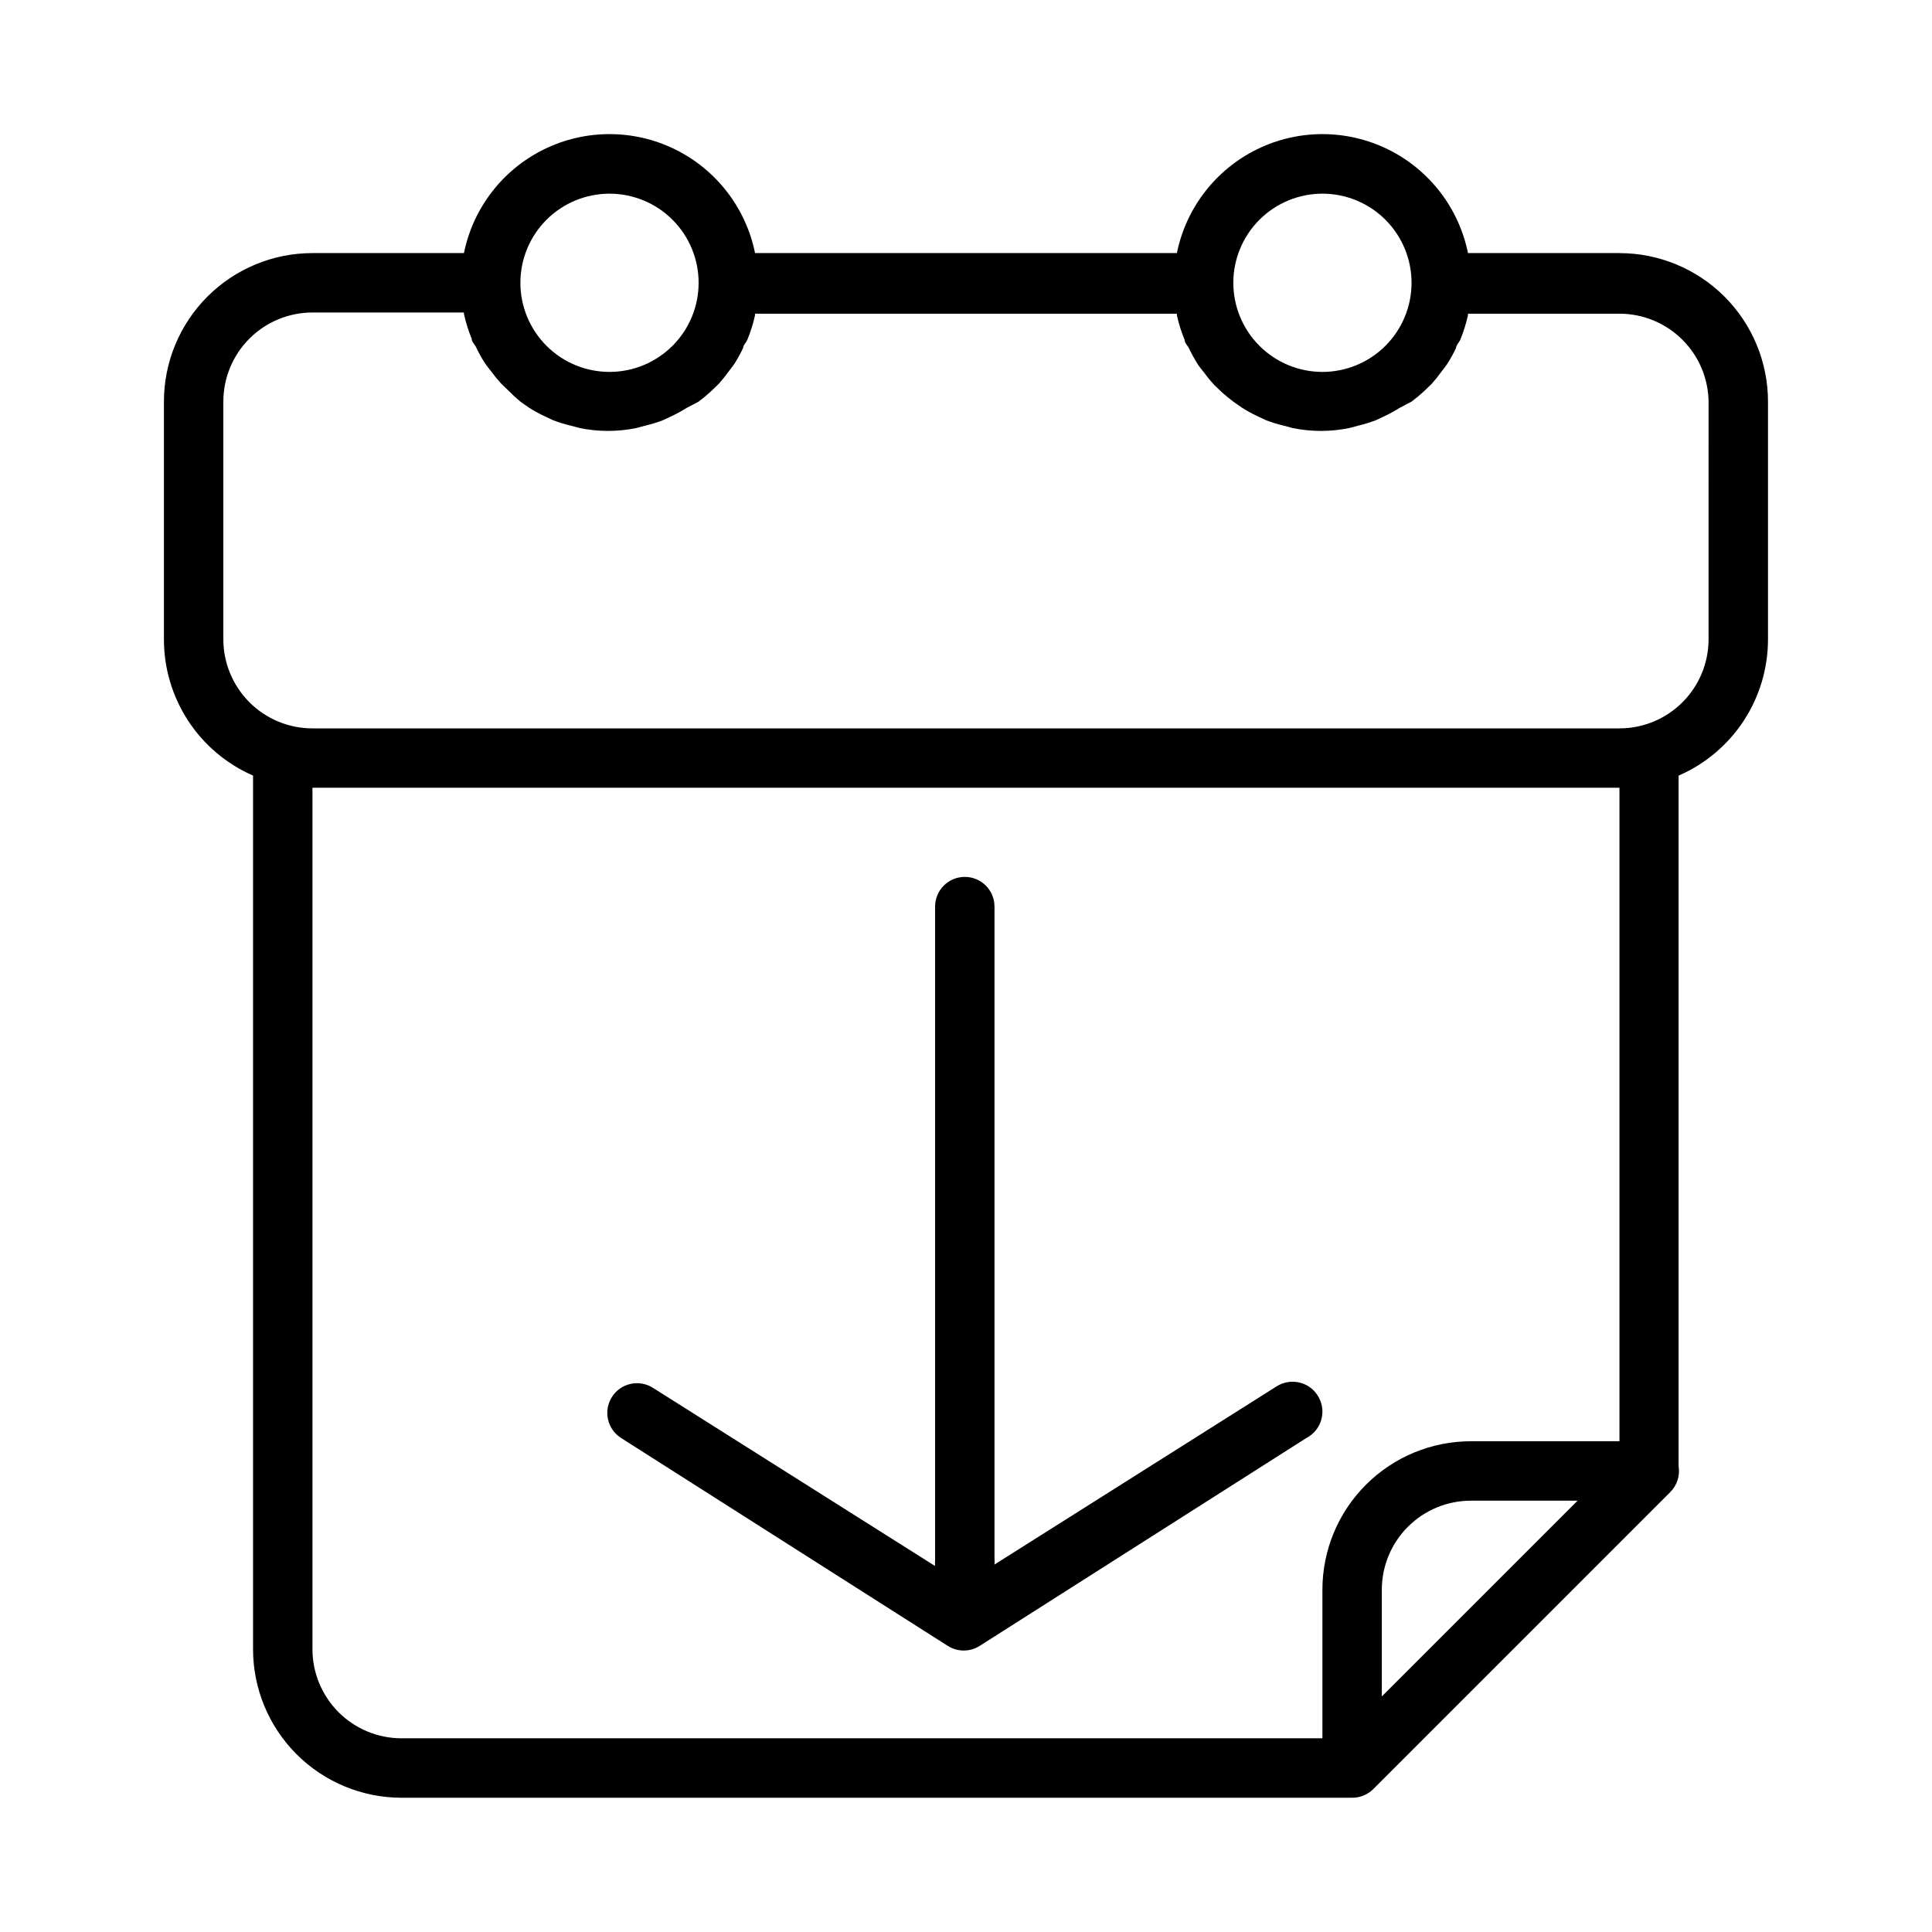
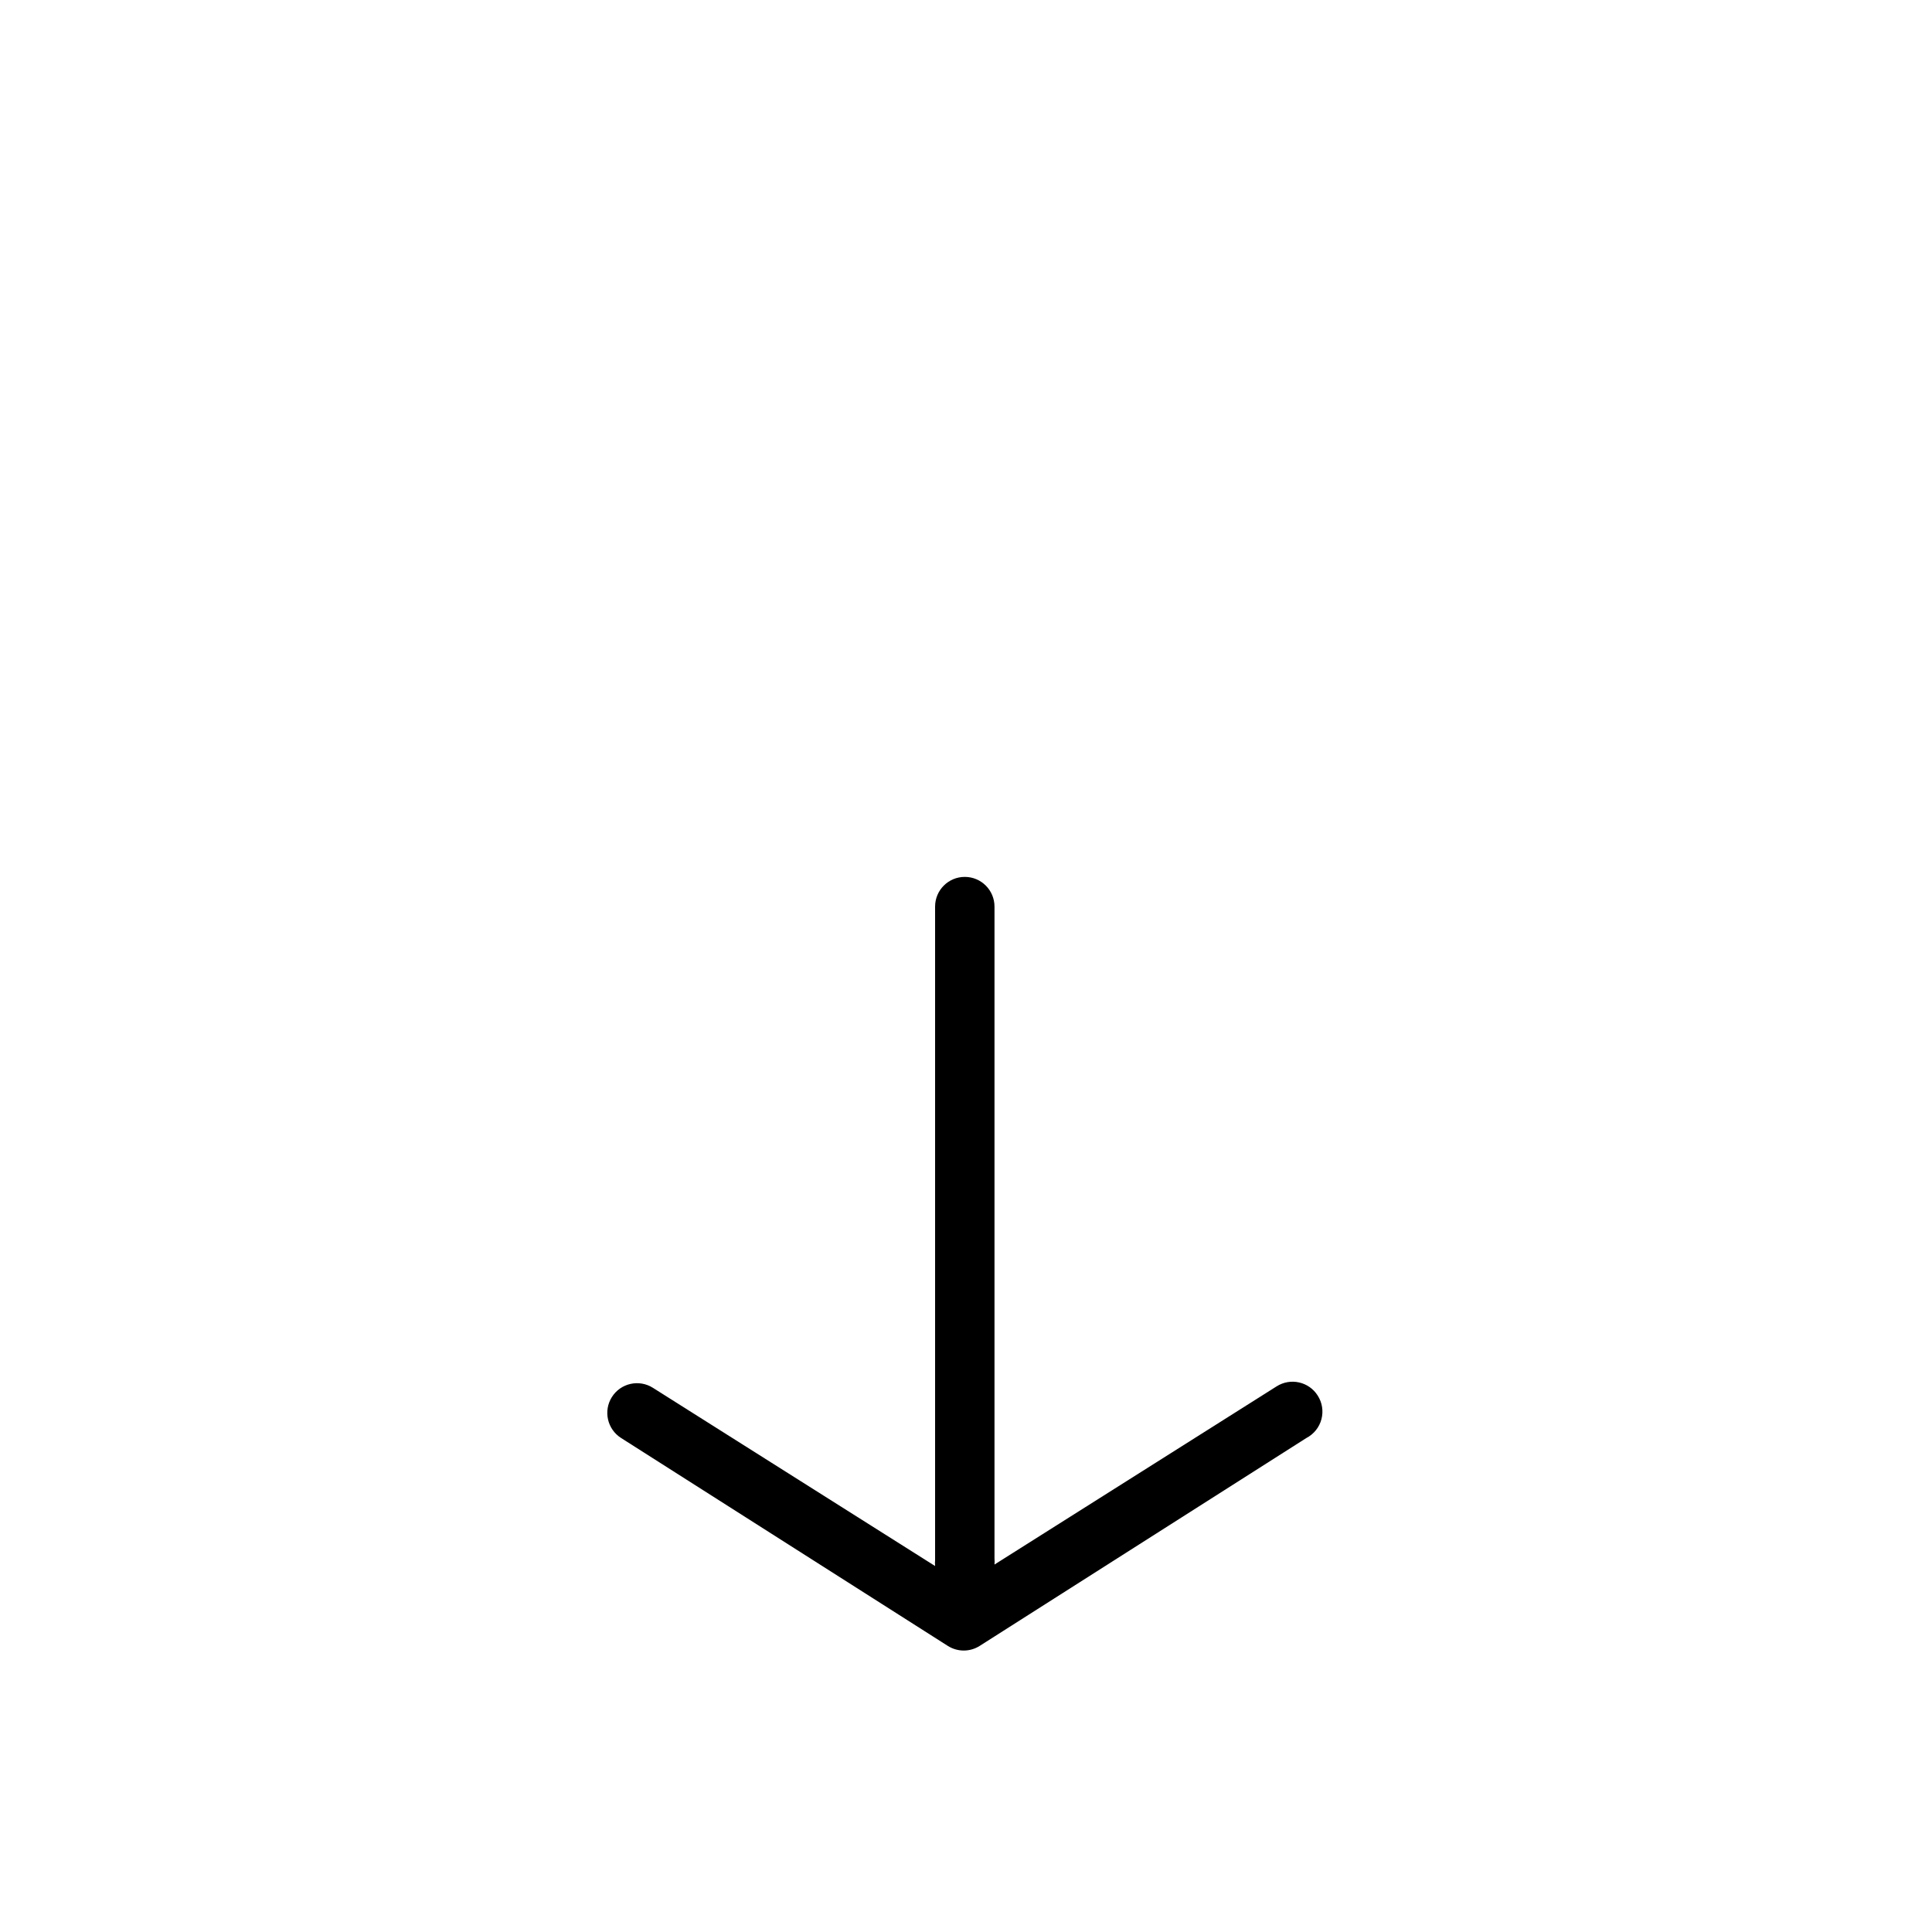
<svg xmlns="http://www.w3.org/2000/svg" fill="#000000" width="800px" height="800px" version="1.1" viewBox="144 144 512 512">
  <g>
-     <path d="m573.18 211.07h-40.148c-2.426-11.957-10.262-22.109-21.211-27.492s-23.773-5.383-34.723 0c-10.949 5.383-18.785 15.535-21.211 27.492h-111.79c-2.426-11.957-10.262-22.109-21.211-27.492s-23.773-5.383-34.723 0-18.781 15.535-21.211 27.492h-40.148c-10.438 0-20.449 4.148-27.832 11.527-7.379 7.383-11.527 17.395-11.527 27.832v62.977c-0.012 7.668 2.219 15.172 6.414 21.594 4.195 6.418 10.176 11.473 17.203 14.539v231.52c0 10.438 4.148 20.449 11.527 27.832 7.383 7.383 17.395 11.527 27.832 11.527h251.91c2.09 0.012 4.102-0.809 5.59-2.281l78.719-78.719v-0.004c1.797-1.793 2.617-4.344 2.203-6.848v-183.02c7.043-3.055 13.039-8.105 17.25-14.523 4.211-6.422 6.449-13.934 6.445-21.609v-62.977c0-10.438-4.148-20.449-11.527-27.832-7.383-7.379-17.395-11.527-27.832-11.527zm-78.723-15.746c6.266 0 12.273 2.488 16.699 6.918 4.43 4.43 6.918 10.438 6.918 16.699 0 6.266-2.488 12.27-6.918 16.699-4.426 4.43-10.434 6.918-16.699 6.918-6.262 0-12.27-2.488-16.695-6.918-4.43-4.43-6.918-10.434-6.918-16.699 0-6.262 2.488-12.27 6.918-16.699 4.426-4.43 10.434-6.918 16.695-6.918zm-188.93 0c6.262 0 12.27 2.488 16.699 6.918 4.43 4.43 6.914 10.438 6.914 16.699 0 6.266-2.484 12.27-6.914 16.699s-10.438 6.918-16.699 6.918c-6.266 0-12.27-2.488-16.699-6.918-4.43-4.43-6.918-10.434-6.918-16.699 0-6.262 2.488-12.27 6.918-16.699 4.43-4.43 10.434-6.918 16.699-6.918zm-78.723 385.73v-228.29h346.37v173.18h-39.359c-10.441 0-20.453 4.148-27.832 11.531-7.383 7.379-11.531 17.391-11.531 27.832v39.359h-244.03c-6.262 0-12.27-2.488-16.699-6.918-4.43-4.43-6.918-10.434-6.918-16.699zm283.39 12.516v-28.258c0-6.266 2.488-12.273 6.918-16.699 4.426-4.43 10.434-6.918 16.699-6.918h28.262l-25.742 25.742zm86.594-280.16c0 6.262-2.488 12.27-6.918 16.699-4.43 4.43-10.438 6.918-16.699 6.918h-346.37c-6.262 0-12.27-2.488-16.699-6.918-4.426-4.43-6.914-10.438-6.914-16.699v-62.977c0-6.262 2.488-12.27 6.914-16.699 4.43-4.43 10.438-6.918 16.699-6.918h40.148v0.395c0.492 2.234 1.176 4.422 2.047 6.535 0 0.789 0.707 1.418 1.102 2.125 0.676 1.434 1.438 2.828 2.285 4.172 0.473 0.789 1.102 1.496 1.652 2.203 0.855 1.18 1.773 2.309 2.754 3.387l2.047 1.969c0.973 0.996 1.996 1.941 3.07 2.832l2.363 1.652c1.242 0.781 2.531 1.492 3.856 2.125l2.519 1.18v0.004c1.516 0.566 3.07 1.039 4.644 1.414l2.363 0.629v0.004c4.934 1.008 10.02 1.008 14.953 0l2.363-0.629v-0.004c1.574-0.375 3.129-0.848 4.644-1.414l2.519-1.18v-0.004c1.324-0.633 2.613-1.344 3.856-2.125l3.148-1.652c1.152-0.855 2.258-1.777 3.309-2.754l2.047-1.969c0.891-1.008 1.734-2.059 2.519-3.148 0.551-0.707 1.102-1.418 1.652-2.203 0.844-1.344 1.605-2.738 2.281-4.172 0-0.707 0.789-1.418 1.102-2.125v-0.004c0.871-2.113 1.559-4.301 2.047-6.531v-0.395h111.79v0.395c0.492 2.231 1.176 4.418 2.047 6.531 0 0.789 0.707 1.418 1.102 2.125v0.004c0.676 1.434 1.438 2.828 2.281 4.172 0.473 0.789 1.102 1.496 1.652 2.203h0.004c0.852 1.18 1.773 2.309 2.754 3.383l2.047 1.969c0.98 0.891 2.004 1.73 3.07 2.519l2.363 1.652h-0.004c1.246 0.781 2.535 1.492 3.859 2.125l2.519 1.18v0.004c1.516 0.566 3.066 1.039 4.644 1.414l2.363 0.629-0.004 0.004c4.938 1.008 10.023 1.008 14.957 0l2.363-0.629v-0.004c1.574-0.375 3.125-0.848 4.644-1.414l2.519-1.18v-0.004c1.324-0.633 2.609-1.344 3.856-2.125l3.148-1.652c1.152-0.855 2.258-1.777 3.309-2.754l2.047-1.969c0.891-1.008 1.73-2.059 2.516-3.148 0.551-0.707 1.102-1.418 1.652-2.203h0.004c0.844-1.344 1.605-2.738 2.281-4.172 0-0.707 0.789-1.418 1.102-2.125v-0.004c0.871-2.113 1.555-4.301 2.047-6.531v-0.395h40.148c6.262 0 12.27 2.488 16.699 6.918 4.43 4.43 6.918 10.434 6.918 16.699z" />
    <path d="m493.2 513.83c-1.117-1.766-2.891-3.012-4.926-3.469-2.039-0.461-4.172-0.09-5.938 1.027l-74.785 47.23v0.004c0.055-0.523 0.055-1.051 0-1.574v-172.79c0-4.348-3.523-7.871-7.871-7.871s-7.871 3.523-7.871 7.871v173.18c-0.055 0.523-0.055 1.051 0 1.574l-74.785-47.23c-3.672-2.324-8.539-1.234-10.863 2.441-2.324 3.672-1.234 8.535 2.441 10.863l86.594 55.105-0.004-0.004c2.574 1.629 5.852 1.629 8.426 0l86.594-55.105-0.004 0.004c1.969-1.023 3.418-2.824 3.984-4.969 0.57-2.141 0.211-4.426-0.992-6.289z" />
  </g>
</svg>